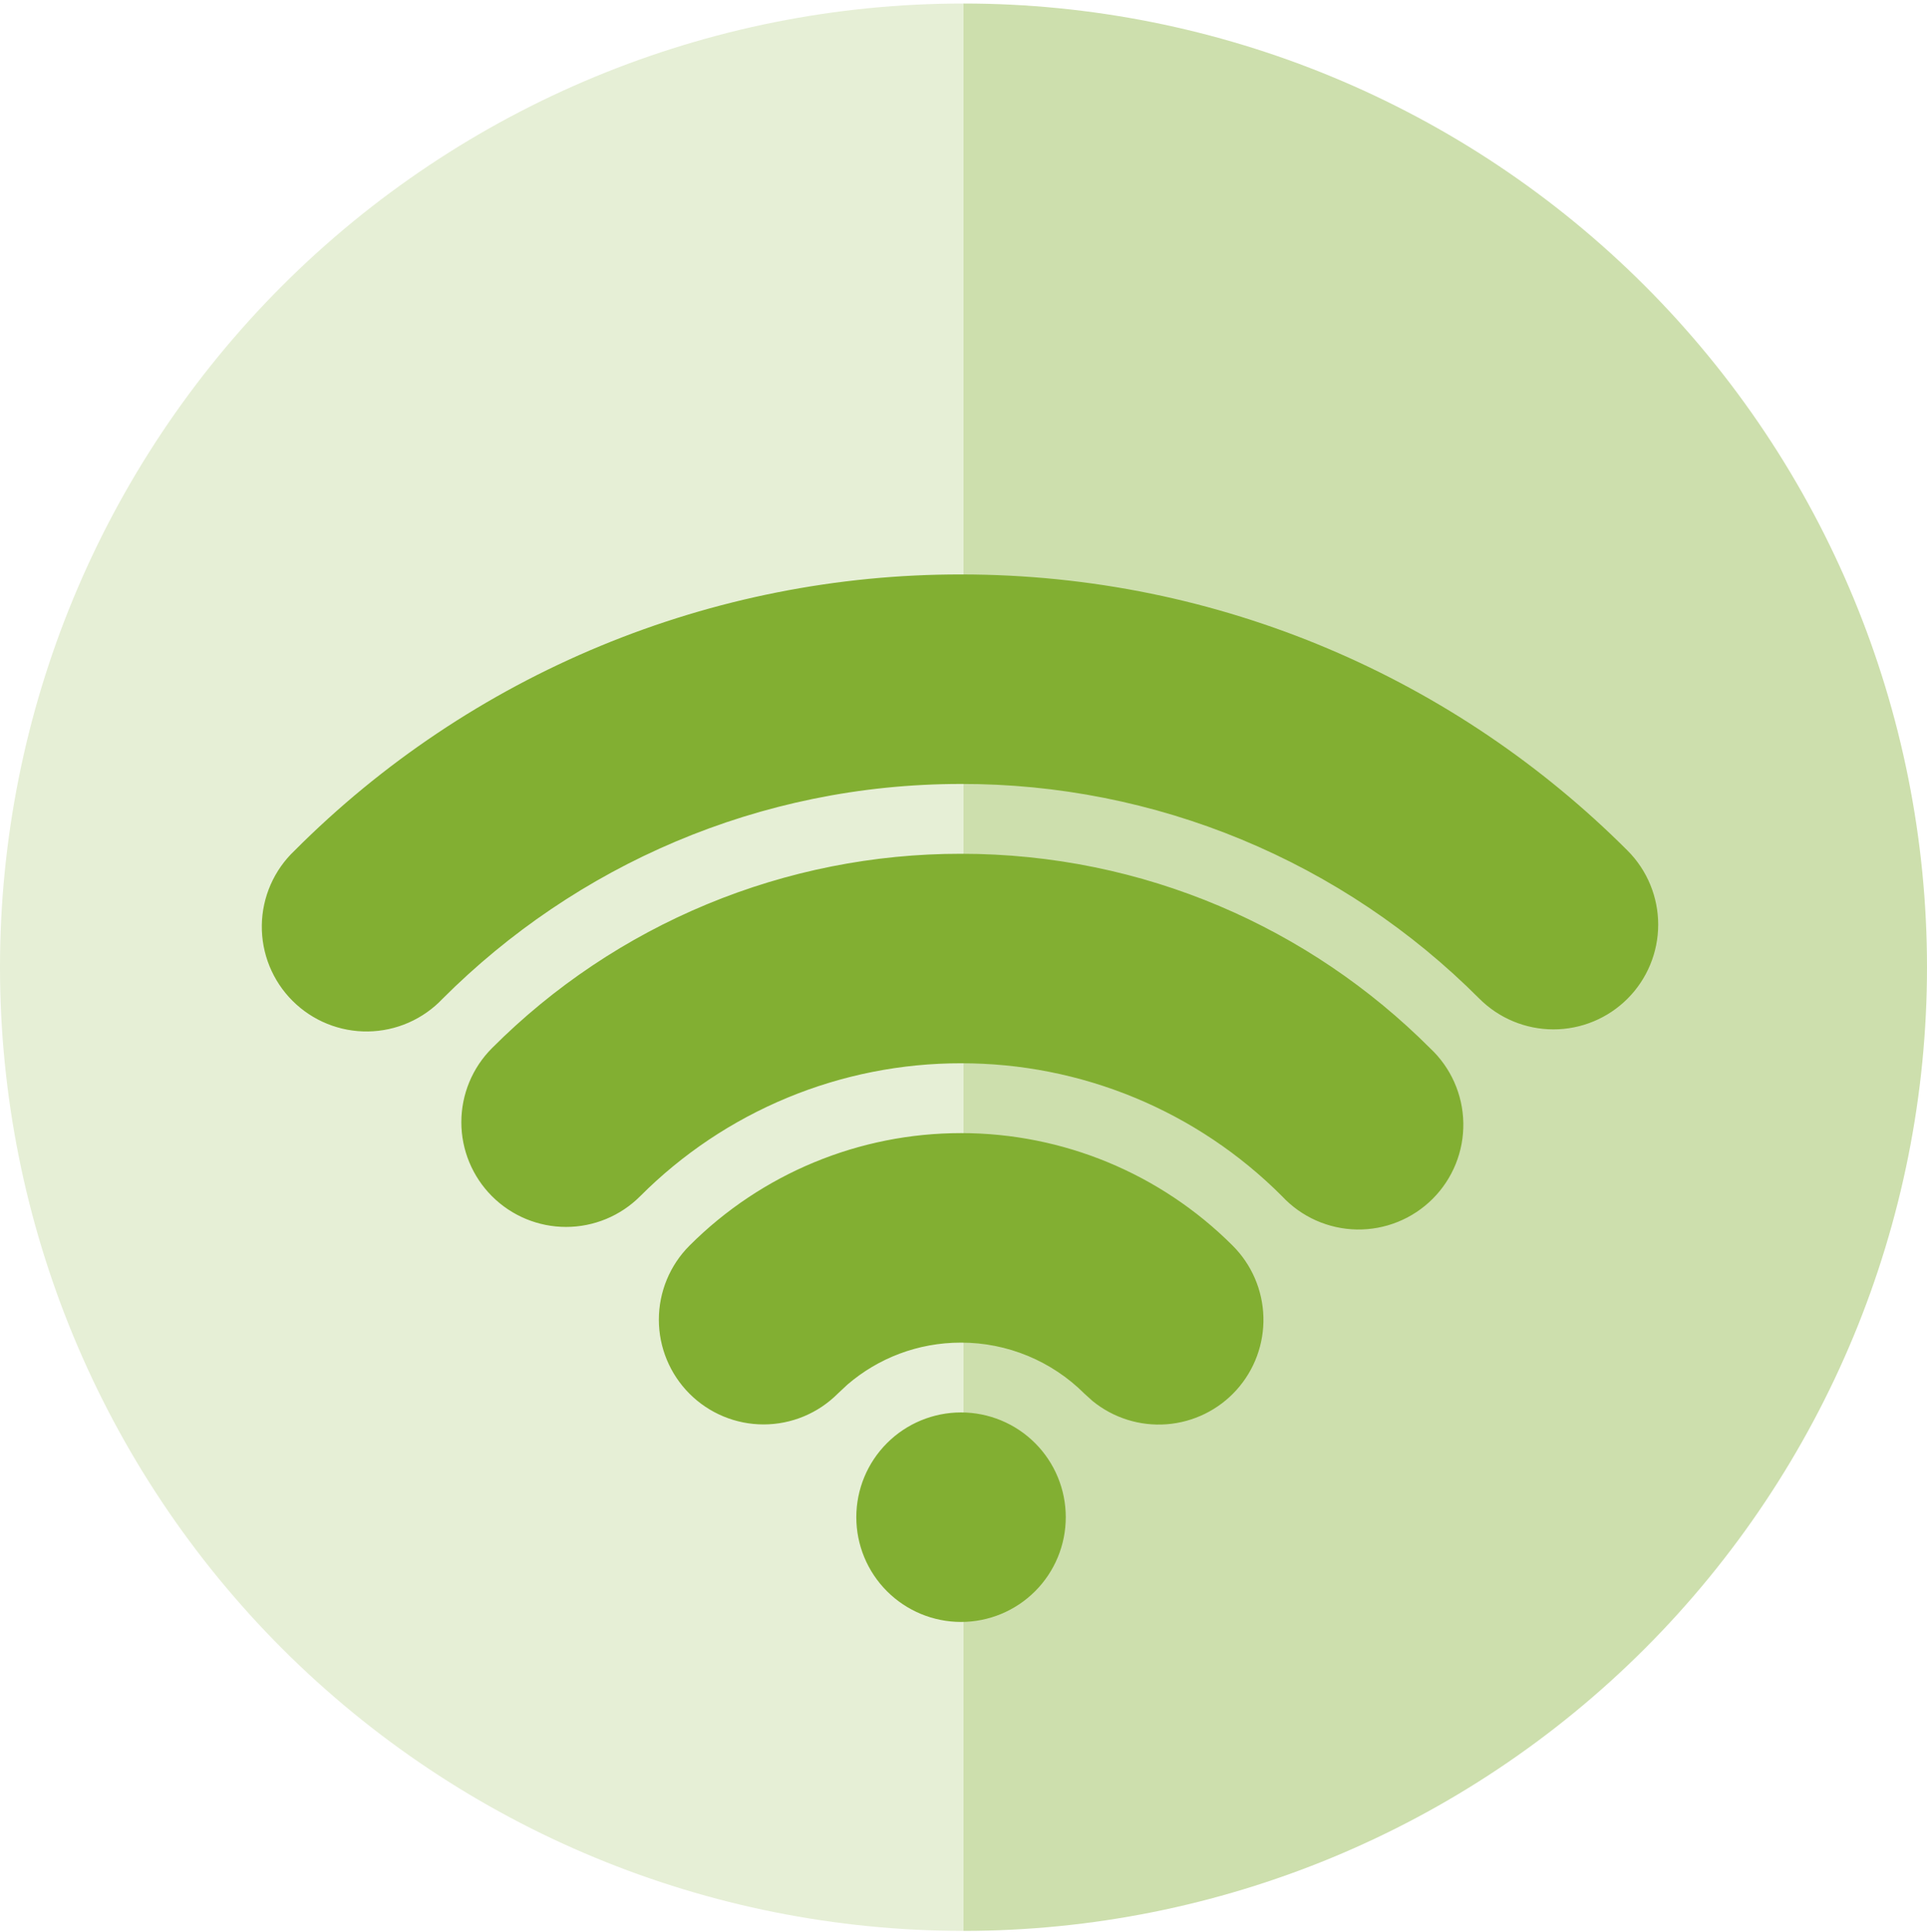
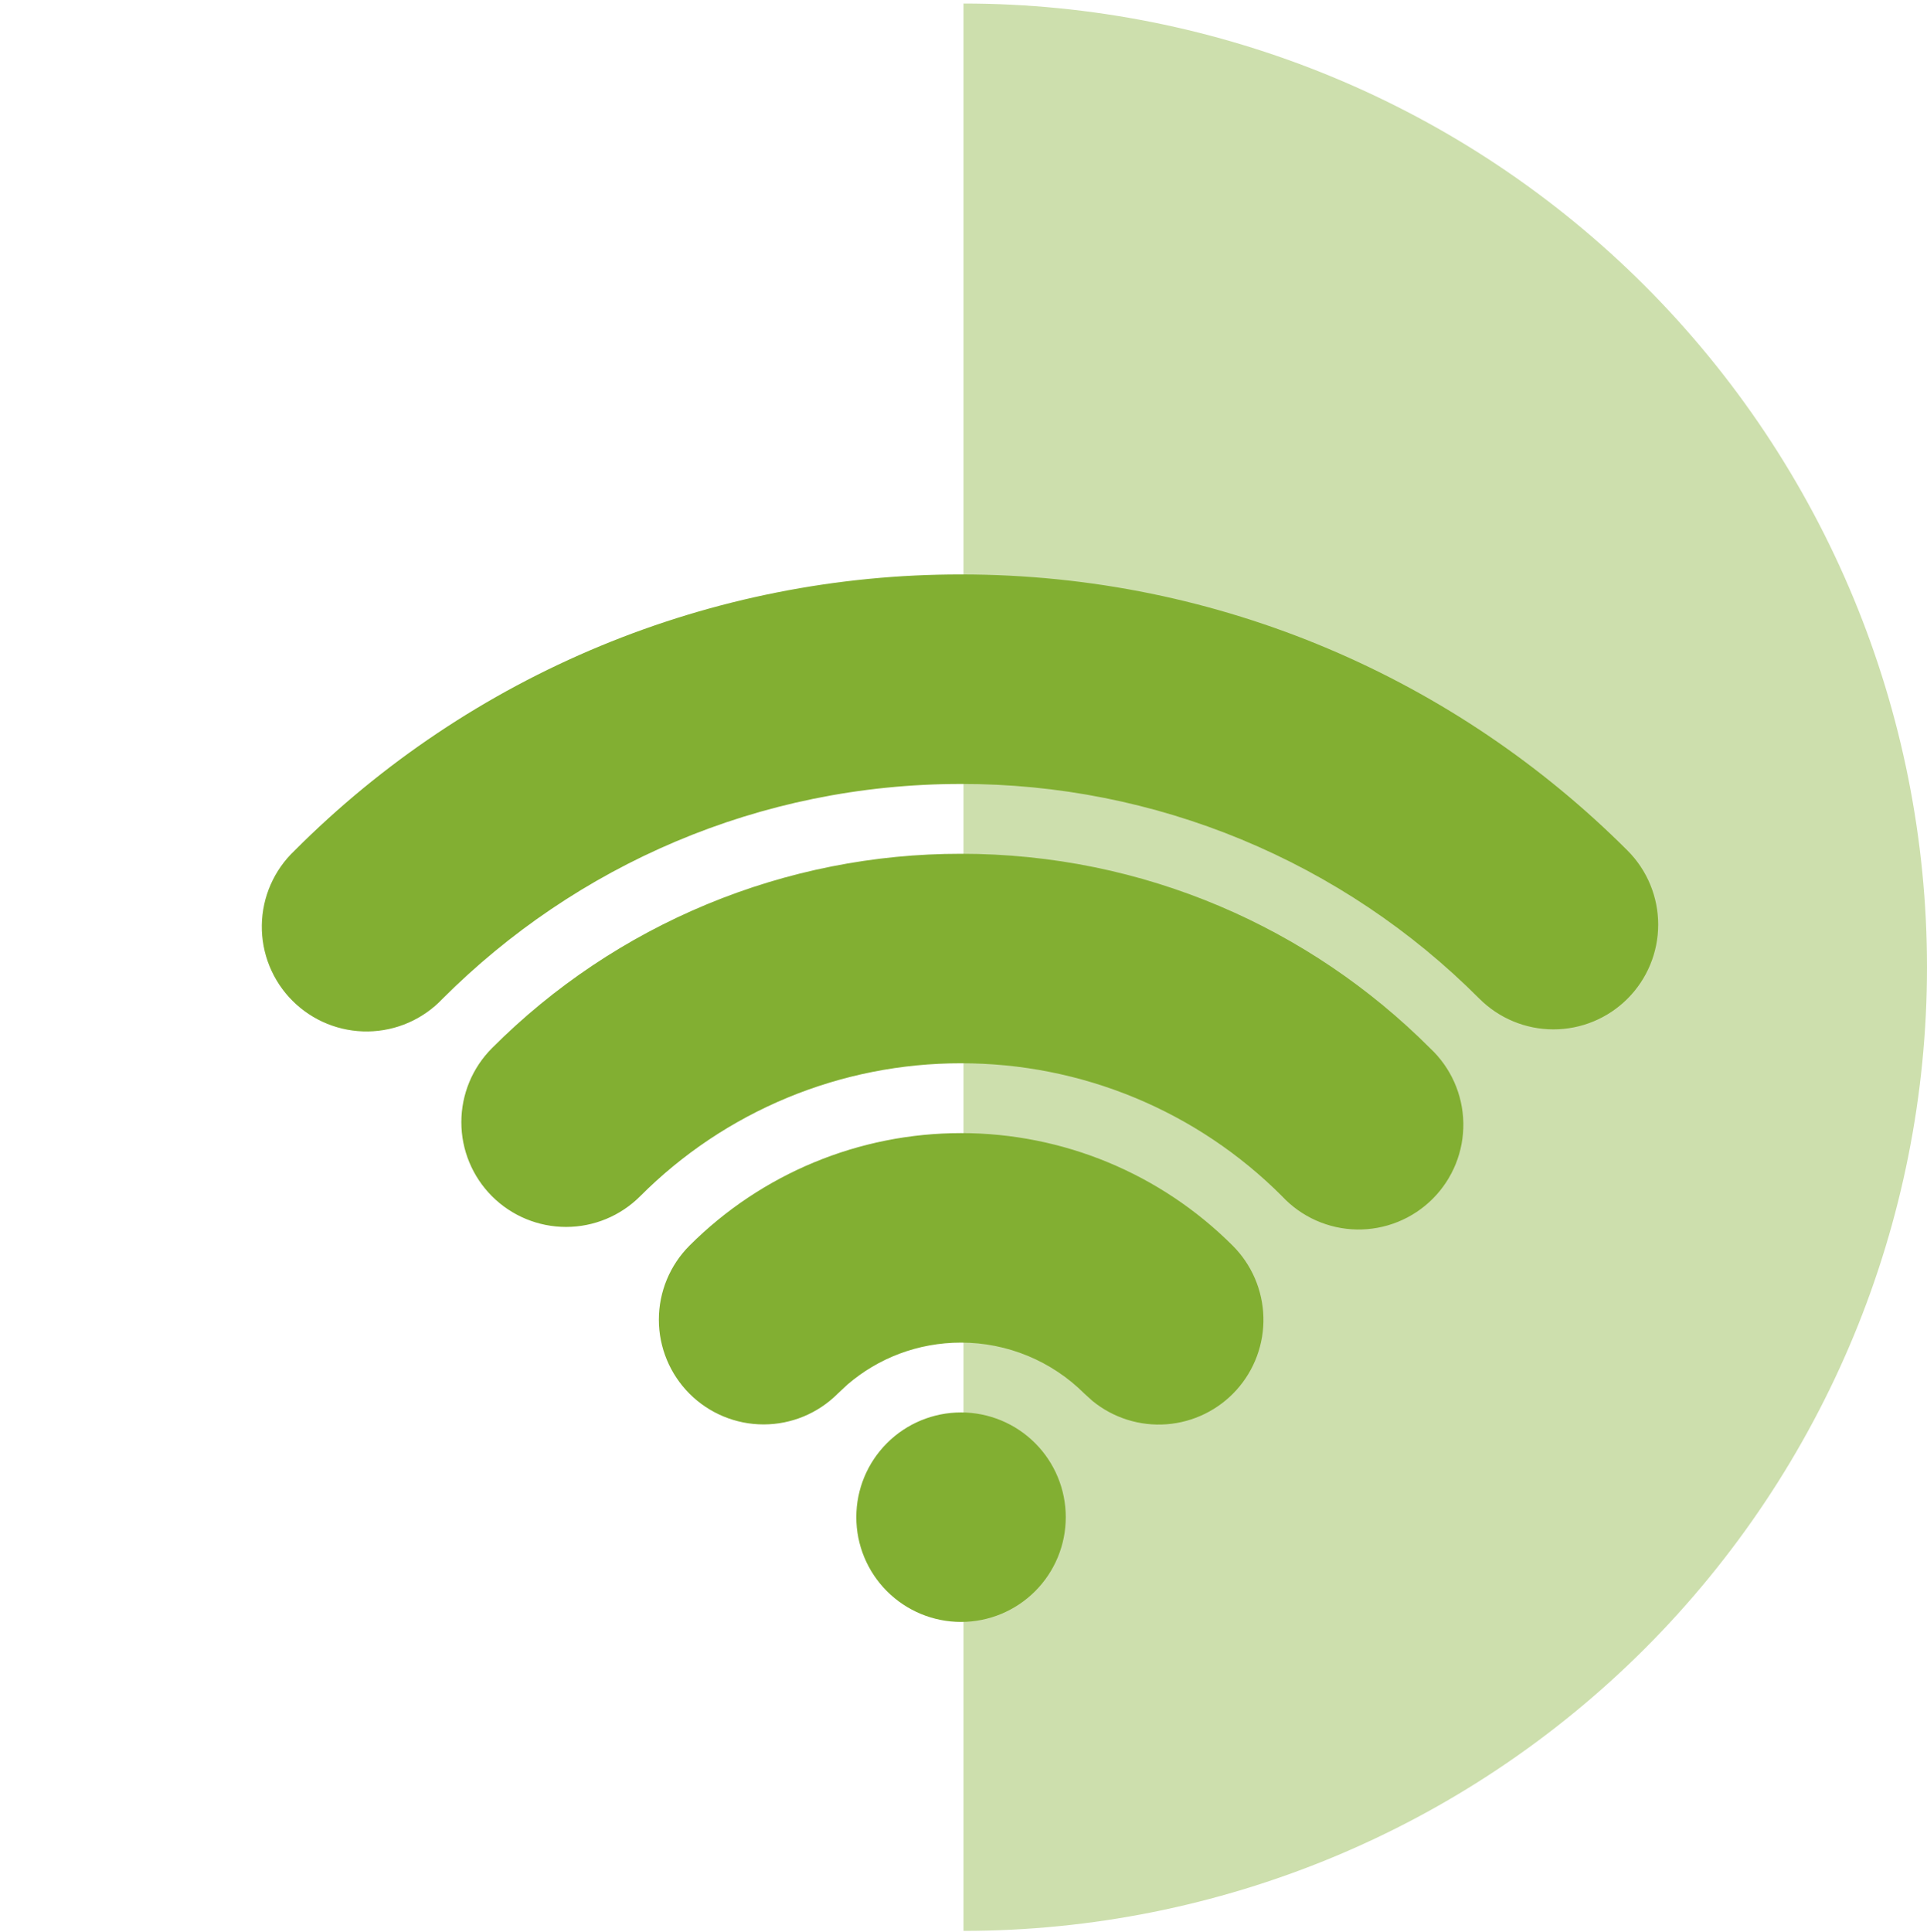
<svg xmlns="http://www.w3.org/2000/svg" width="400" height="401" viewBox="0 0 400 401" fill="none">
-   <path d="M200 0.73C146.957 0.73 96.086 21.802 58.579 59.309C21.071 96.816 4.00466e-06 147.687 0 200.73C-4.00466e-06 253.774 21.071 304.645 58.579 342.152C96.086 379.659 146.957 400.73 200 400.73L200 200.73L200 0.73Z" fill="#E6EFD6" />
  <path d="M200 0.73C253.043 0.73 303.914 21.802 341.421 59.309C378.929 96.816 400 147.687 400 200.73C400 253.774 378.929 304.645 341.421 342.152C303.914 379.659 253.043 400.73 200 400.73L200 200.73L200 0.73Z" fill="#CDDFAD" />
  <g filter="url(#filter0_ii_446_21910)">
    <path d="M199.489 265.948C205.255 265.948 210.784 268.239 214.861 272.316C218.938 276.392 221.229 281.922 221.229 287.687C221.229 293.453 218.938 298.982 214.861 303.059C210.784 307.136 205.255 309.427 199.489 309.427C193.724 309.427 188.194 307.136 184.118 303.059C180.041 298.982 177.75 293.453 177.75 287.687C177.75 281.922 180.041 276.392 184.118 272.316C188.194 268.239 193.724 265.948 199.489 265.948ZM199.489 207.977C220.628 207.974 240.901 216.367 255.852 231.311C259.81 235.247 262.102 240.555 262.254 246.136C262.405 251.716 260.404 257.141 256.665 261.286C252.926 265.431 247.735 267.979 242.169 268.402C236.603 268.825 231.087 267.09 226.765 263.557L225.113 262.064C221.748 258.7 217.753 256.032 213.356 254.211C208.96 252.391 204.248 251.455 199.489 251.456C190.475 251.456 182.258 254.716 175.91 260.166L173.881 262.064C169.804 266.142 164.275 268.434 158.509 268.436C152.743 268.437 147.213 266.148 143.134 262.072C139.056 257.995 136.764 252.466 136.763 246.7C136.762 240.934 139.051 235.403 143.127 231.325C158.075 216.376 178.349 207.978 199.489 207.977ZM199.489 150.006C237.504 150.006 271.953 165.441 296.837 190.34C298.973 192.33 300.686 194.73 301.874 197.396C303.063 200.063 303.701 202.942 303.753 205.861C303.804 208.78 303.268 211.679 302.174 214.386C301.081 217.093 299.453 219.552 297.389 221.616C295.325 223.68 292.866 225.308 290.159 226.401C287.452 227.495 284.553 228.031 281.634 227.98C278.715 227.928 275.836 227.29 273.169 226.101C270.503 224.913 268.103 223.2 266.113 221.064C257.372 212.305 246.987 205.359 235.553 200.626C224.12 195.892 211.864 193.466 199.489 193.485C187.116 193.469 174.862 195.9 163.432 200.635C152.001 205.371 141.618 212.318 132.881 221.079C128.804 225.157 123.275 227.449 117.509 227.45C111.743 227.452 106.213 225.162 102.134 221.086C98.056 217.01 95.764 211.48 95.763 205.714C95.762 199.948 98.051 194.418 102.127 190.34C114.903 177.54 130.08 167.388 146.787 160.467C163.495 153.545 181.405 149.991 199.489 150.006ZM199.489 92.035C253.504 92.035 302.46 113.963 337.837 149.34C339.856 151.359 341.456 153.756 342.548 156.394C343.64 159.032 344.202 161.859 344.201 164.714C344.201 167.569 343.638 170.396 342.545 173.034C341.451 175.671 339.849 178.068 337.83 180.086C335.811 182.104 333.414 183.705 330.776 184.797C328.138 185.889 325.31 186.451 322.455 186.45C319.6 186.45 316.773 185.886 314.136 184.793C311.498 183.7 309.102 182.098 307.084 180.079C292.973 165.924 276.202 154.7 257.737 147.052C239.271 139.404 219.476 135.482 199.489 135.514C157.46 135.514 119.446 152.528 91.881 180.079C89.885 182.19 87.485 183.88 84.825 185.048C82.164 186.217 79.297 186.84 76.391 186.881C73.486 186.922 70.602 186.38 67.909 185.288C65.217 184.195 62.771 182.574 60.716 180.52C58.66 178.465 57.038 176.02 55.944 173.328C54.85 170.636 54.307 167.752 54.347 164.847C54.386 161.941 55.008 159.073 56.175 156.412C57.342 153.751 59.031 151.351 61.142 149.354C79.29 131.158 100.854 116.727 124.596 106.89C148.338 97.054 173.79 92.005 199.489 92.035Z" fill="#82AF32" />
  </g>
  <defs>
    <filter id="filter0_ii_446_21910" x="54.345" y="88.784" width="289.857" height="239.554" filterUnits="userSpaceOnUse" color-interpolation-filters="sRGB">
      <feFlood flood-opacity="0" result="BackgroundImageFix" />
      <feBlend mode="normal" in="SourceGraphic" in2="BackgroundImageFix" result="shape" />
      <feColorMatrix in="SourceAlpha" type="matrix" values="0 0 0 0 0 0 0 0 0 0 0 0 0 0 0 0 0 0 127 0" result="hardAlpha" />
      <feOffset dy="-3.251" />
      <feGaussianBlur stdDeviation="8.452" />
      <feComposite in2="hardAlpha" operator="arithmetic" k2="-1" k3="1" />
      <feColorMatrix type="matrix" values="0 0 0 0 0.372 0 0 0 0 0.463 0 0 0 0 0.212 0 0 0 1 0" />
      <feBlend mode="normal" in2="shape" result="effect1_innerShadow_446_21910" />
      <feColorMatrix in="SourceAlpha" type="matrix" values="0 0 0 0 0 0 0 0 0 0 0 0 0 0 0 0 0 0 127 0" result="hardAlpha" />
      <feOffset dy="30.435" />
      <feGaussianBlur stdDeviation="9.457" />
      <feComposite in2="hardAlpha" operator="arithmetic" k2="-1" k3="1" />
      <feColorMatrix type="matrix" values="0 0 0 0 1 0 0 0 0 1 0 0 0 0 1 0 0 0 0.15 0" />
      <feBlend mode="normal" in2="effect1_innerShadow_446_21910" result="effect2_innerShadow_446_21910" />
    </filter>
  </defs>
</svg>